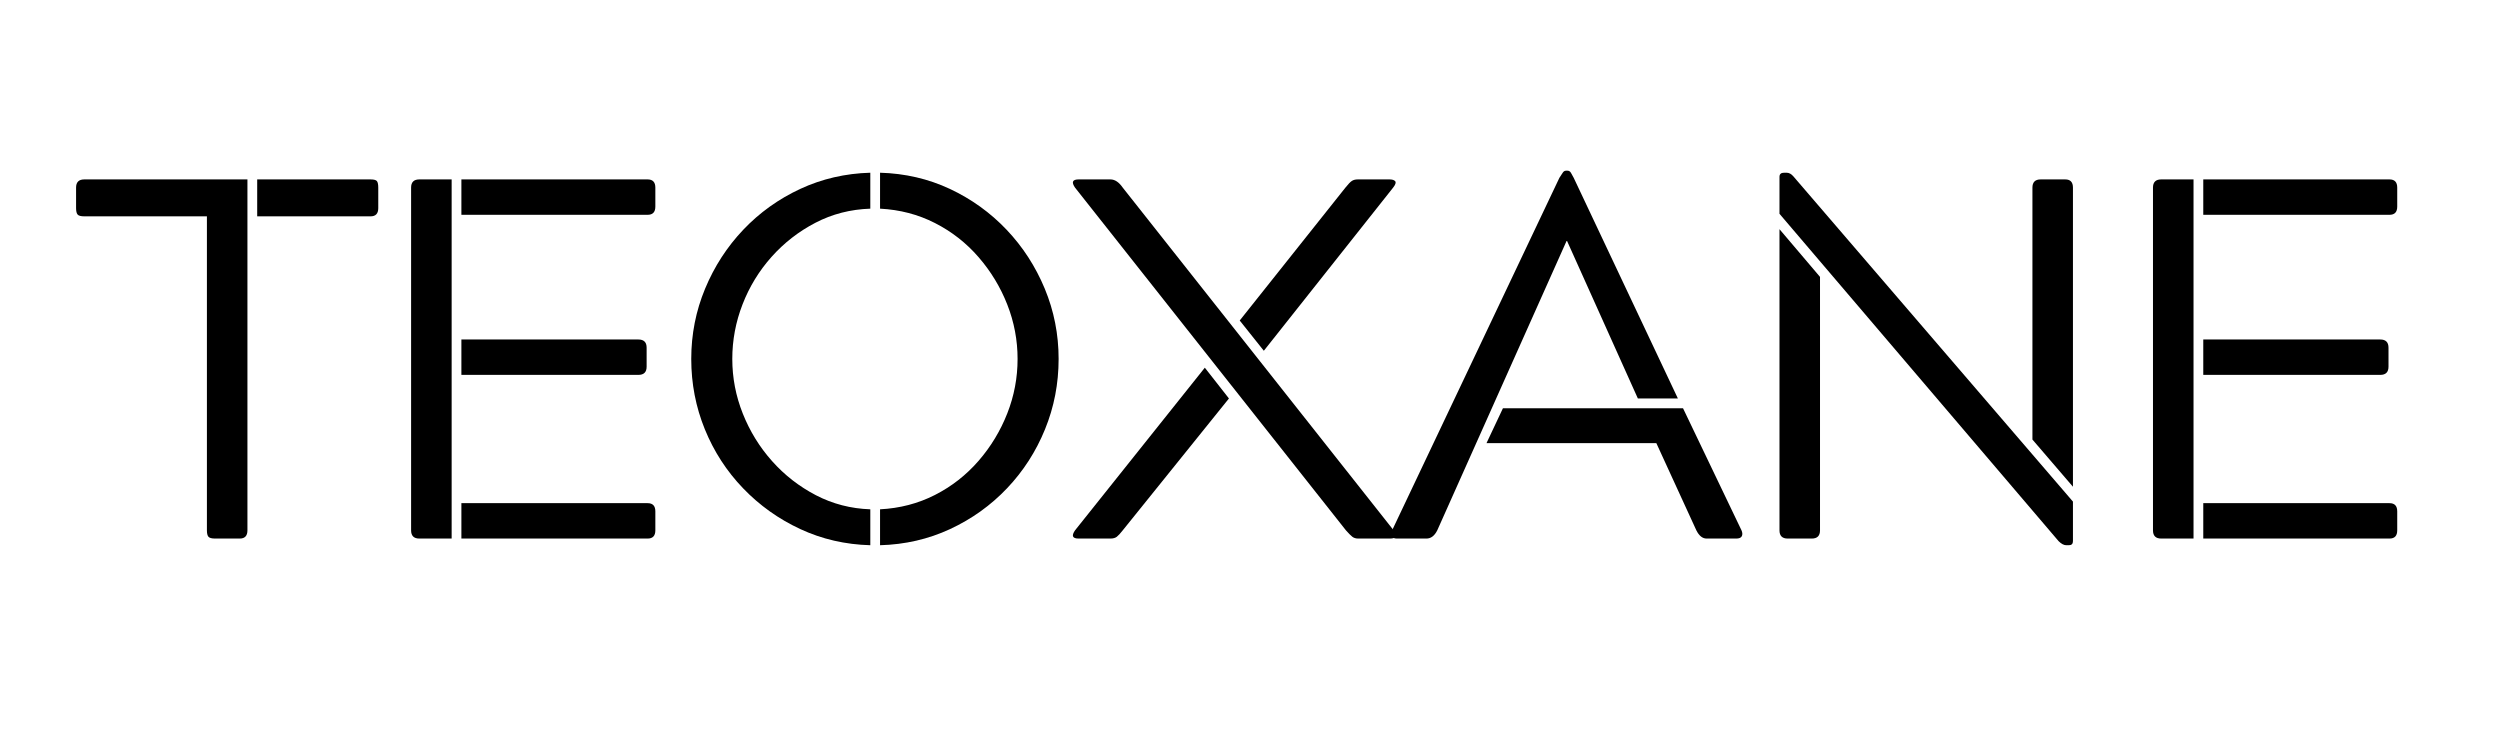
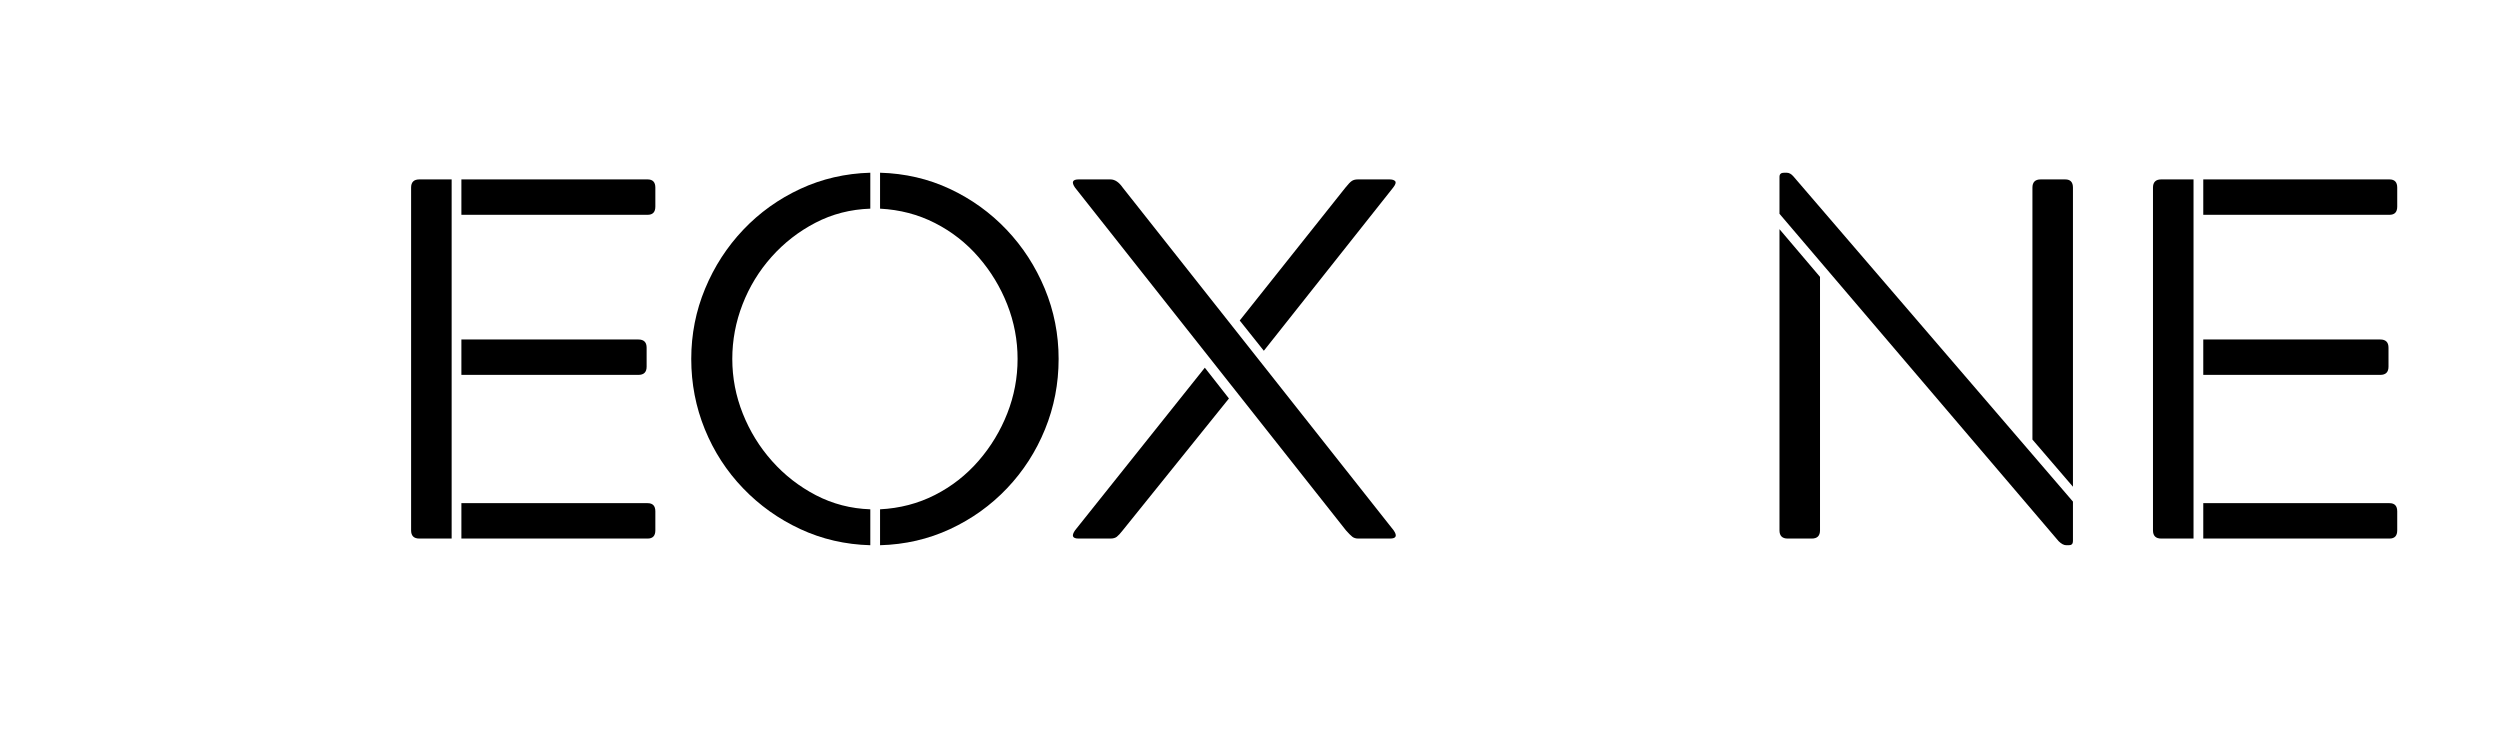
<svg xmlns="http://www.w3.org/2000/svg" width="2000" zoomAndPan="magnify" viewBox="0 0 1500 450" height="600" preserveAspectRatio="xMidYMid meet" version="1.2">
  <defs />
  <g id="193585ec83">
    <g style="fill:#000000;fill-opacity:1;">
      <g transform="translate(42.568, 323.133)">
-         <path style="stroke:none" d="M 81.578 -193.328 L 8 -193.328 C 5.945 -193.328 4.613 -193.688 4 -194.406 C 3.383 -195.125 3.078 -196.406 3.078 -198.25 L 3.078 -210.562 C 3.078 -213.844 4.719 -215.484 8 -215.484 L 105.891 -215.484 L 105.891 -4.922 C 105.891 -1.641 104.352 0 101.281 0 L 86.5 0 C 84.445 0 83.113 -0.359 82.5 -1.078 C 81.883 -1.797 81.578 -3.078 81.578 -4.922 Z M 179.781 -193.328 L 111.75 -193.328 L 111.75 -215.484 L 179.781 -215.484 C 181.832 -215.484 183.113 -215.125 183.625 -214.406 C 184.133 -213.688 184.391 -212.406 184.391 -210.562 L 184.391 -198.25 C 184.391 -194.969 182.852 -193.328 179.781 -193.328 Z M 179.781 -193.328 " />
-       </g>
+         </g>
    </g>
    <g style="fill:#000000;fill-opacity:1;">
      <g transform="translate(217.115, 323.133)">
        <path style="stroke:none" d="M 29.547 -4.922 L 29.547 -210.562 C 29.547 -213.844 31.191 -215.484 34.484 -215.484 L 53.875 -215.484 L 53.875 0 L 34.484 0 C 31.191 0 29.547 -1.641 29.547 -4.922 Z M 176.094 -16.312 L 176.094 -4.922 C 176.094 -1.641 174.551 0 171.469 0 L 59.719 0 L 59.719 -21.234 L 171.469 -21.234 C 174.551 -21.234 176.094 -19.594 176.094 -16.312 Z M 59.719 -215.484 L 171.469 -215.484 C 174.551 -215.484 176.094 -213.844 176.094 -210.562 L 176.094 -199.172 C 176.094 -195.891 174.551 -194.25 171.469 -194.25 L 59.719 -194.25 Z M 59.719 -119.438 L 165.922 -119.438 C 169.211 -119.438 170.859 -117.797 170.859 -114.516 L 170.859 -103.125 C 170.859 -99.844 169.211 -98.203 165.922 -98.203 L 59.719 -98.203 Z M 59.719 -119.438 " />
      </g>
    </g>
    <g style="fill:#000000;fill-opacity:1;">
      <g transform="translate(399.358, 323.133)">
        <path style="stroke:none" d="M 122.828 -17.547 L 122.828 4 C 107.848 3.594 93.844 0.363 80.812 -5.688 C 67.781 -11.75 56.336 -19.91 46.484 -30.172 C 36.629 -40.43 28.984 -52.227 23.547 -65.562 C 18.109 -78.906 15.391 -92.969 15.391 -107.75 C 15.391 -122.52 18.16 -136.578 23.703 -149.922 C 29.242 -163.266 36.891 -175.066 46.641 -185.328 C 56.391 -195.586 67.781 -203.742 80.812 -209.797 C 93.844 -215.848 107.848 -219.082 122.828 -219.5 L 122.828 -197.938 C 110.922 -197.531 99.941 -194.707 89.891 -189.469 C 79.836 -184.238 71.062 -177.414 63.562 -169 C 56.07 -160.594 50.273 -151.102 46.172 -140.531 C 42.066 -129.957 40.016 -119.031 40.016 -107.75 C 40.016 -96.457 42.117 -85.523 46.328 -74.953 C 50.535 -64.391 56.383 -54.898 63.875 -46.484 C 71.363 -38.066 80.133 -31.238 90.188 -26 C 100.25 -20.77 111.129 -17.953 122.828 -17.547 Z M 128.672 -197.938 L 128.672 -219.5 C 143.66 -219.082 157.617 -215.848 170.547 -209.797 C 183.473 -203.742 194.812 -195.586 204.562 -185.328 C 214.312 -175.066 221.957 -163.266 227.5 -149.922 C 233.039 -136.578 235.812 -122.52 235.812 -107.75 C 235.812 -92.969 233.094 -78.906 227.656 -65.562 C 222.219 -52.227 214.625 -40.43 204.875 -30.172 C 195.125 -19.91 183.734 -11.75 170.703 -5.688 C 157.672 0.363 143.66 3.594 128.672 4 L 128.672 -17.547 C 140.578 -18.16 151.555 -21.031 161.609 -26.156 C 171.672 -31.289 180.395 -38.113 187.781 -46.625 C 195.164 -55.145 200.91 -64.641 205.016 -75.109 C 209.129 -85.578 211.188 -96.457 211.188 -107.75 C 211.188 -119.031 209.129 -129.906 205.016 -140.375 C 200.91 -150.844 195.164 -160.332 187.781 -168.844 C 180.395 -177.363 171.672 -184.188 161.609 -189.312 C 151.555 -194.445 140.578 -197.32 128.672 -197.938 Z M 128.672 -197.938 " />
      </g>
    </g>
    <g style="fill:#000000;fill-opacity:1;">
      <g transform="translate(637.628, 323.133)">
        <path style="stroke:none" d="M 196.406 0 L 177.312 0 C 175.875 0 174.691 -0.359 173.766 -1.078 C 172.848 -1.797 171.57 -3.078 169.938 -4.922 L 7.391 -210.562 C 5.129 -213.844 5.848 -215.484 9.547 -215.484 L 28.625 -215.484 C 31.289 -215.484 33.754 -213.844 36.016 -210.562 L 198.562 -4.922 C 200.82 -1.641 200.102 0 196.406 0 Z M 28.625 0 L 9.547 0 C 5.848 0 5.129 -1.641 7.391 -4.922 L 85.266 -102.516 L 99.734 -84.047 L 36.016 -4.922 C 34.578 -3.078 33.395 -1.797 32.469 -1.078 C 31.551 -0.359 30.27 0 28.625 0 Z M 177.016 -215.484 L 196.094 -215.484 C 197.738 -215.484 198.867 -215.125 199.484 -214.406 C 200.098 -213.688 199.688 -212.406 198.25 -210.562 L 120.672 -112.672 L 106.203 -130.828 L 169.625 -210.562 C 171.258 -212.613 172.539 -213.945 173.469 -214.562 C 174.395 -215.176 175.578 -215.484 177.016 -215.484 Z M 177.016 -215.484 " />
      </g>
    </g>
    <g style="fill:#000000;fill-opacity:1;">
      <g transform="translate(830.03, 323.133)">
-         <path style="stroke:none" d="M 25.859 0 L 8 0 C 6.562 0 5.586 -0.457 5.078 -1.375 C 4.566 -2.301 4.617 -3.484 5.234 -4.922 L 105.594 -216.422 C 106.414 -217.648 107.082 -218.672 107.594 -219.484 C 108.102 -220.305 108.77 -220.719 109.594 -220.719 L 110.516 -220.719 C 111.336 -220.719 112.004 -220.305 112.516 -219.484 C 113.023 -218.672 113.586 -217.648 114.203 -216.422 L 176.703 -84.047 L 152.688 -84.047 L 110.203 -178.547 L 109.906 -178.547 L 32.328 -4.922 C 30.68 -1.641 28.523 0 25.859 0 Z M 71.734 -78.188 L 179.781 -78.188 L 214.875 -4.922 C 215.488 -3.484 215.539 -2.301 215.031 -1.375 C 214.52 -0.457 213.441 0 211.797 0 L 193.938 0 C 191.477 0 189.426 -1.641 187.781 -4.922 L 163.766 -57.266 L 61.875 -57.266 Z M 71.734 -78.188 " />
-       </g>
+         </g>
    </g>
    <g style="fill:#000000;fill-opacity:1;">
      <g transform="translate(1036.285, 323.133)">
        <path style="stroke:none" d="M 205.031 4 L 203.484 4 C 202.047 4 200.504 3.18 198.859 1.547 L 31.406 -194.859 L 31.406 -217.031 C 31.406 -218.676 32.328 -219.5 34.172 -219.5 L 35.703 -219.5 C 37.141 -219.5 38.477 -218.781 39.719 -217.344 L 207.484 -22.172 L 207.484 1.547 C 207.484 3.18 206.664 4 205.031 4 Z M 50.797 0 L 36.328 0 C 33.047 0 31.406 -1.641 31.406 -4.922 L 31.406 -185.625 L 55.719 -157 L 55.719 -4.922 C 55.719 -1.641 54.078 0 50.797 0 Z M 188.094 -215.484 L 202.875 -215.484 C 205.945 -215.484 207.484 -213.844 207.484 -210.562 L 207.484 -31.094 L 183.172 -59.406 L 183.172 -210.562 C 183.172 -213.844 184.812 -215.484 188.094 -215.484 Z M 188.094 -215.484 " />
      </g>
    </g>
    <g style="fill:#000000;fill-opacity:1;">
      <g transform="translate(1262.242, 323.133)">
        <path style="stroke:none" d="M 29.547 -4.922 L 29.547 -210.562 C 29.547 -213.844 31.191 -215.484 34.484 -215.484 L 53.875 -215.484 L 53.875 0 L 34.484 0 C 31.191 0 29.547 -1.641 29.547 -4.922 Z M 176.094 -16.312 L 176.094 -4.922 C 176.094 -1.641 174.551 0 171.469 0 L 59.719 0 L 59.719 -21.234 L 171.469 -21.234 C 174.551 -21.234 176.094 -19.594 176.094 -16.312 Z M 59.719 -215.484 L 171.469 -215.484 C 174.551 -215.484 176.094 -213.844 176.094 -210.562 L 176.094 -199.172 C 176.094 -195.891 174.551 -194.25 171.469 -194.25 L 59.719 -194.25 Z M 59.719 -119.438 L 165.922 -119.438 C 169.211 -119.438 170.859 -117.797 170.859 -114.516 L 170.859 -103.125 C 170.859 -99.844 169.211 -98.203 165.922 -98.203 L 59.719 -98.203 Z M 59.719 -119.438 " />
      </g>
    </g>
  </g>
</svg>